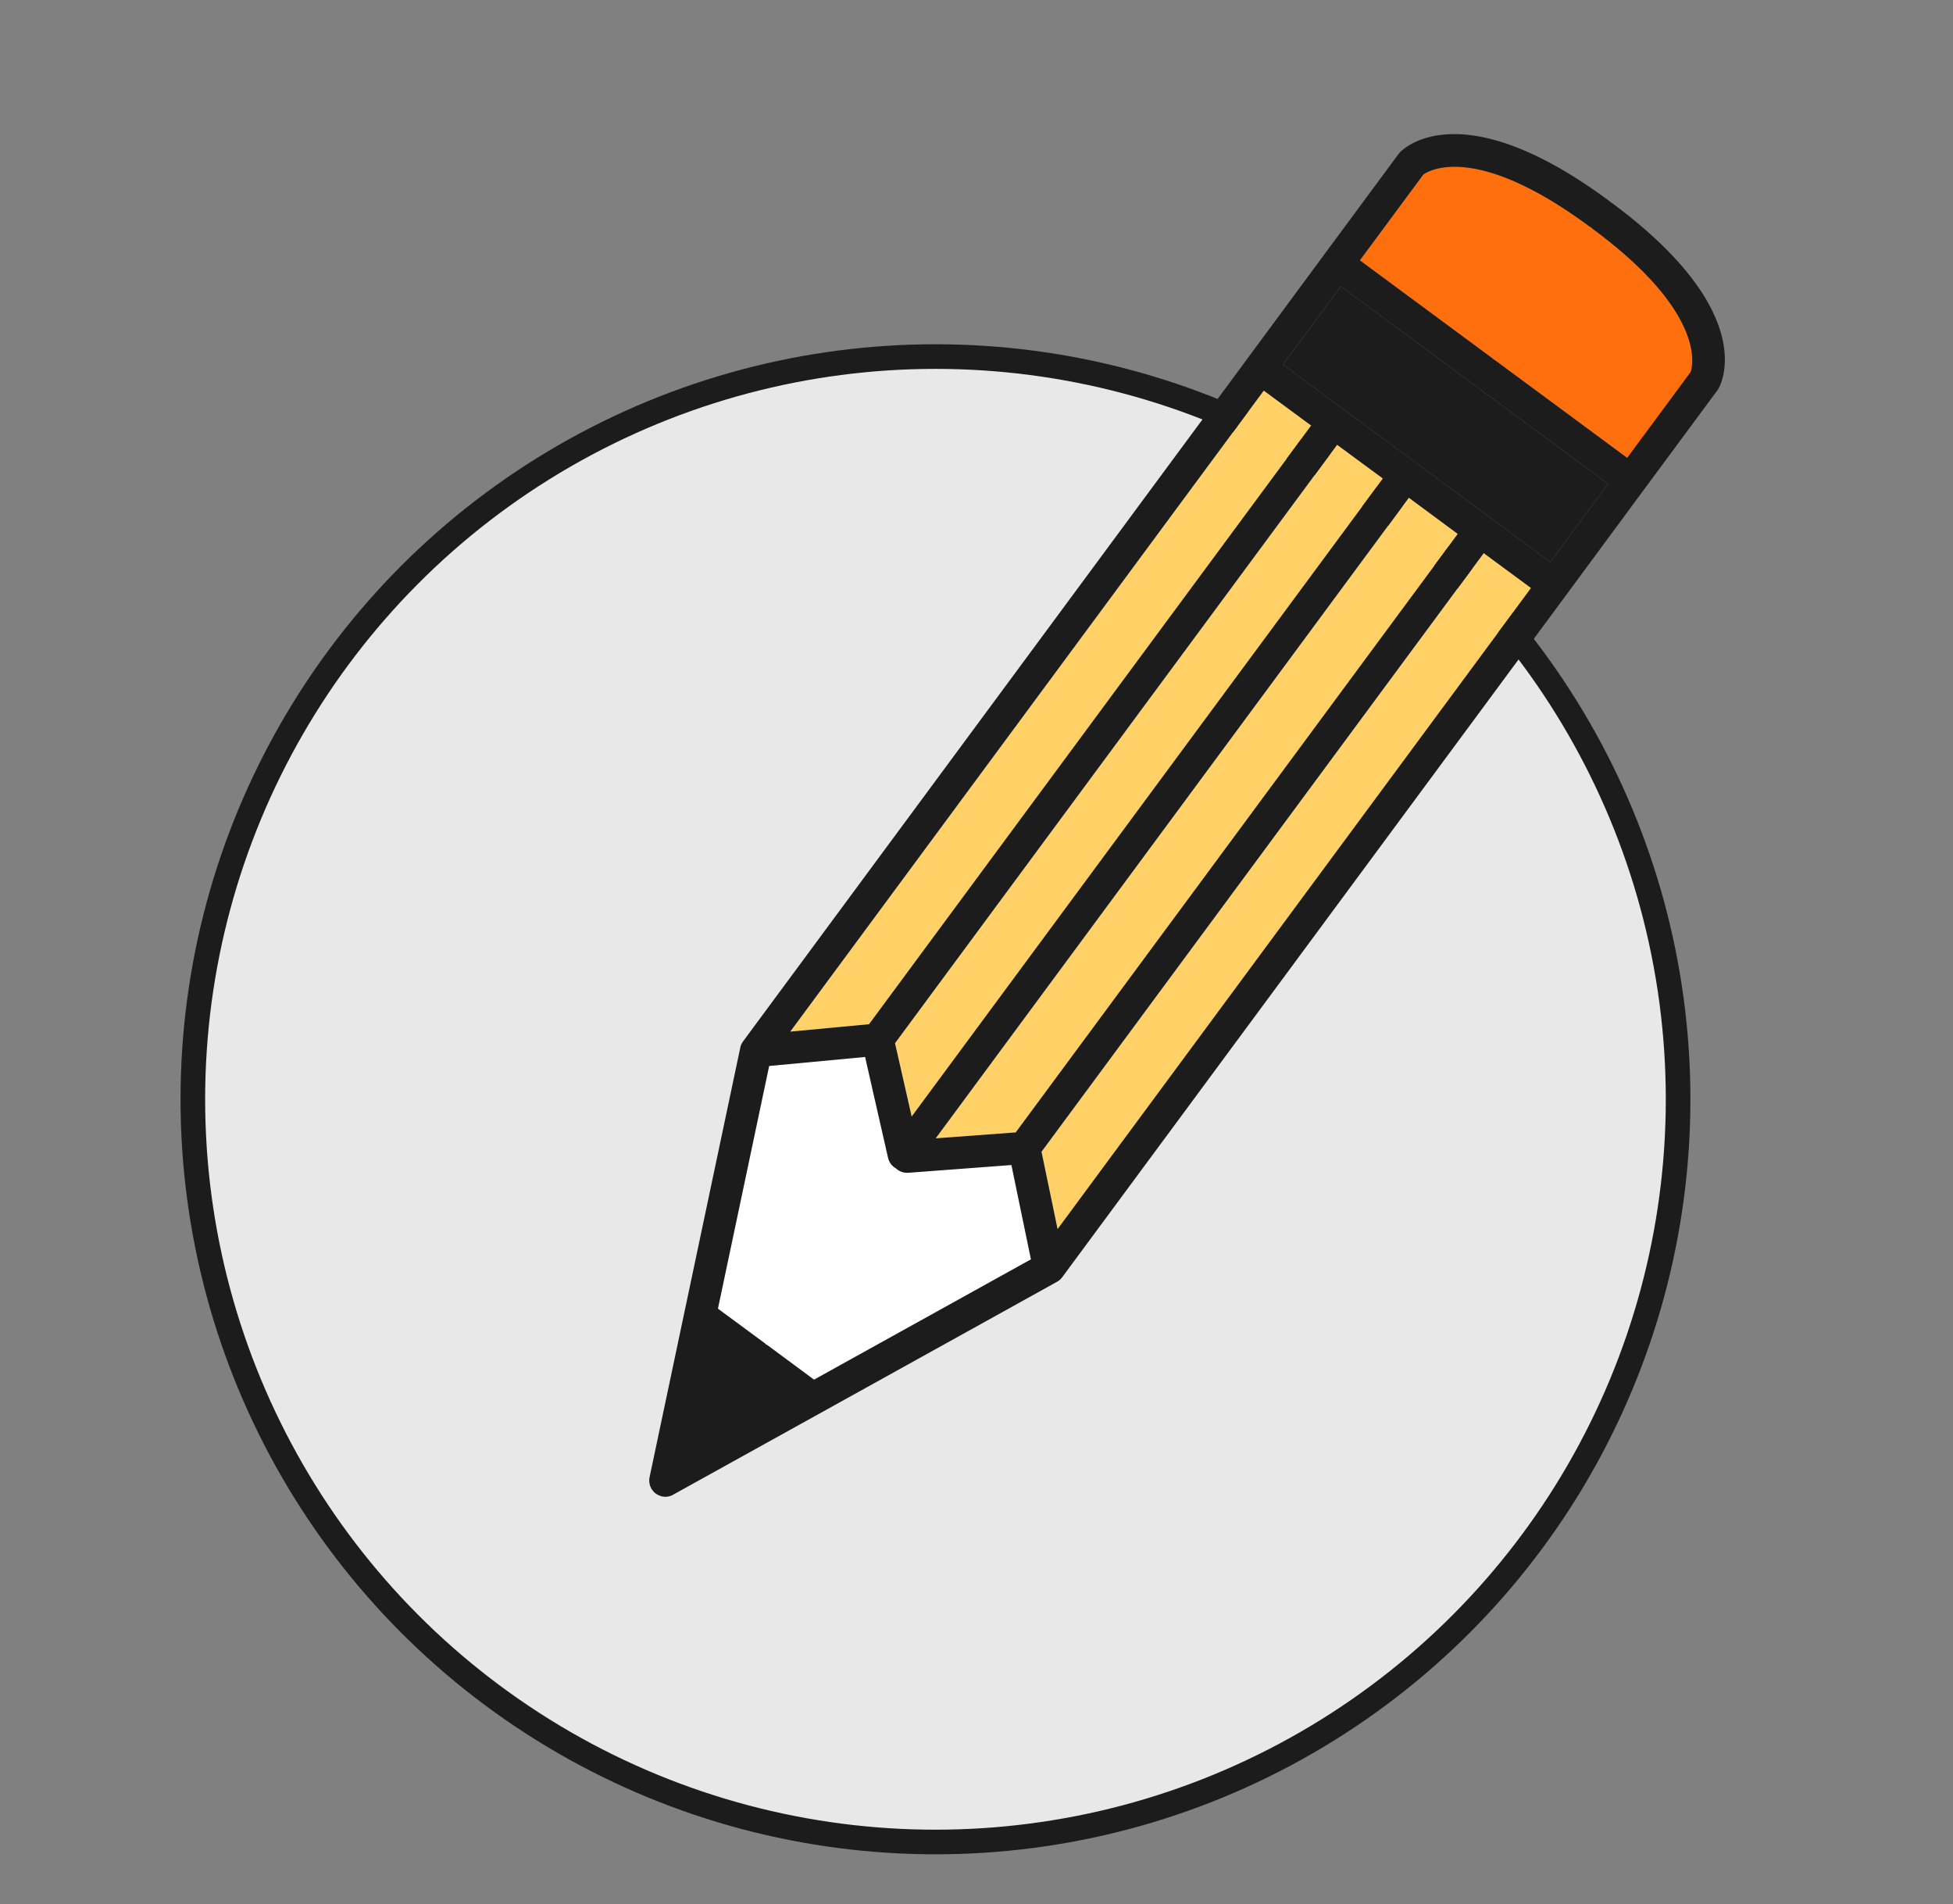
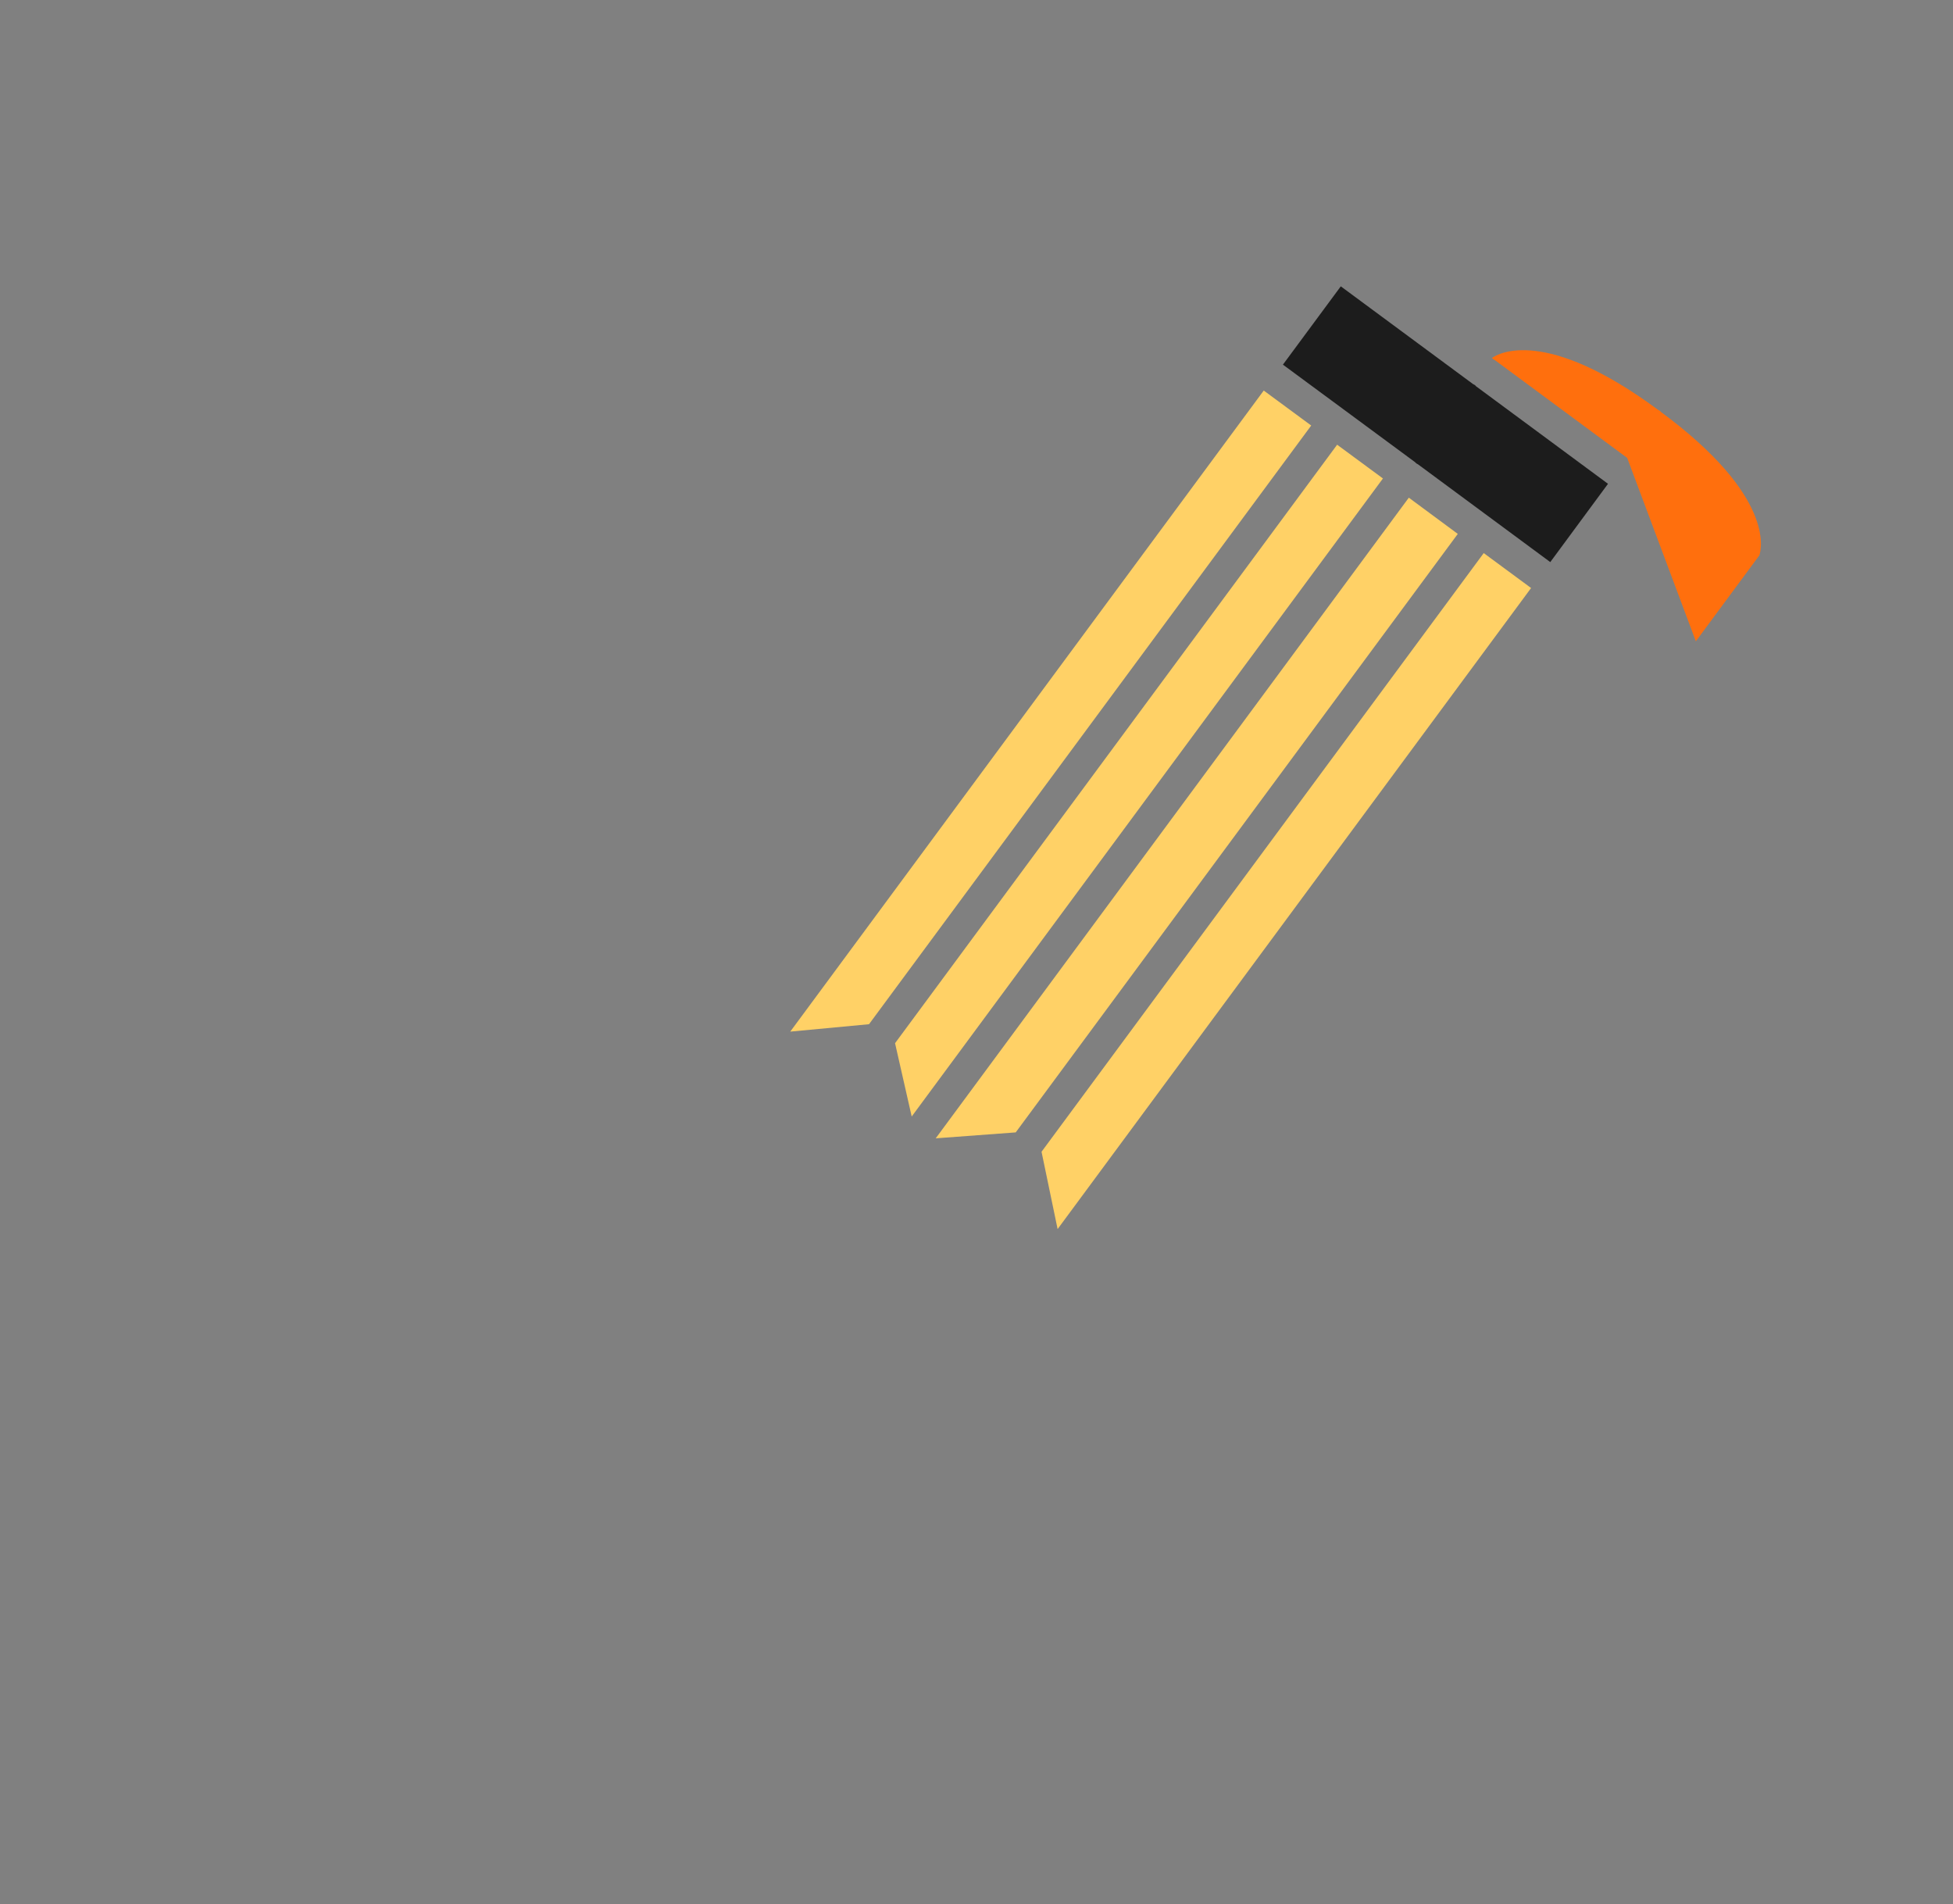
<svg xmlns="http://www.w3.org/2000/svg" width="119" height="116" fill="none">
  <rect width="100%" height="100%" fill="#808080" stroke="none" />
-   <circle cx="57" cy="66.974" r="45.25" fill="#e8e8e8" stroke="#1c1c1c" stroke-width="1.5" />
-   <path d="M49.6 84.056l-2.829-2.095-.102-.059c-.034-.02-.058-.056-.089-.082l-2.833-2.089 3.121-14.785 5.847-.55 1.398 6.147a.99.99 0 0 0 .478.639 1.01 1.01 0 0 0 .744.271l6.294-.473 1.19 5.747-13.217 7.33z" fill="#fff" />
  <path d="M94.461 34.245l-8.048-5.947-.102-.059c-.034-.02-.058-.056-.089-.082l-4.37-3.226-3.681-2.715 3.526-4.771 8.048 5.947.131.075c.028.016.032.049.055.062l8.048 5.947-3.517 4.769z" fill="#1c1c1c" />
-   <path d="M99.147 27.897l-8.048-5.947-.102-.059c-.028-.031-.058-.056-.089-.082l-8.048-5.947 3.865-5.226c.374-.268 3.227-1.934 10.109 3.151l.136.079c.023.013.032.049.055.062 6.953 5.133 6.116 8.364 5.994 8.732l-3.871 5.238z" fill="#ff6f0d" />
+   <path d="M99.147 27.897l-8.048-5.947-.102-.059c-.028-.031-.058-.056-.089-.082c.374-.268 3.227-1.934 10.109 3.151l.136.079c.023.013.032.049.055.062 6.953 5.133 6.116 8.364 5.994 8.732l-3.871 5.238z" fill="#ff6f0d" />
  <path d="M64.442 74.881l-.979-4.71 26.943-36.474 2.886 2.128-28.85 39.057zm-2.552-5.89l-4.876.362 28.828-39.032 2.984 2.207L61.89 68.991zm-6.339-.968l-1.014-4.466 26.937-36.463 2.791 2.057-28.713 38.872zm-2.6-5.623l-4.799.451 28.85-39.057 2.892 2.131L52.951 62.4z" fill="#ffd166" />
-   <path d="M52.951 62.4l26.943-36.475-2.892-2.131-28.85 39.057 4.799-.451zm8.939 6.591l26.937-36.463-2.984-2.207-28.828 39.032 4.876-.362zm-7.354-5.433l1.014 4.466 28.713-38.872-2.791-2.057-26.937 36.463zm8.926 6.613l.979 4.71 28.85-39.057-2.886-2.128-26.943 36.475zM46.668 81.902l.102.059 2.83 2.095 13.217-7.33-1.19-5.747-6.294.473a1.01 1.01 0 0 1-.744-.271.99.99 0 0 1-.478-.639l-1.398-6.147-5.847.55-3.121 14.785 2.833 2.089c.034.02.058.056.089.082zm35.029-64.458l-3.526 4.771 3.676 2.712 4.375 3.229c.034.02.058.056.089.082l.102.059 8.048 5.947 3.517-4.769-8.048-5.947s-.03-.04-.055-.062l-.13-.075-8.048-5.947zm16.394-5.155l.102.059c8.753 6.468 6.797 10.8 6.546 11.275l-.072.125-4.52 6.112-4.686 6.348L64.72 77.818s-.029.036-.047.056c-.015.014-.025.031-.044.05a.95.95 0 0 1-.215.163c-.007.011-23.399 12.978-23.399 12.978-.015.014-.03.013-.046.027l-.099.041c-.03.013-.057.02-.089.024-.03.013-.063.017-.095.021l-.097.012s-.062.002-.091 0l-.105-.015s-.038.001-.058-.004l-.132-.046c-.023-.013-.052-.015-.08-.031l-.091-.052-.074-.043-.075-.066-.064-.06c-.022-.028-.038-.052-.06-.08s-.038-.052-.06-.08c-.024-.037-.029-.055-.031-.063a1.2 1.2 0 0 1-.069-.169c-.005-.018-.01-.036-.011-.059a.79.79 0 0 1-.027-.228 1.21 1.21 0 0 1 .017-.187l5.523-26.151a.9.9 0 0 1 .11-.308c.02-.034.048-.07.068-.105L76.013 21.84l4.686-6.348 4.519-6.112a.95.95 0 0 1 .095-.112c.378-.379 3.942-3.526 12.695 2.942.034.02.061.051.089.082l-.006-.003zM82.86 15.862l8.048 5.947c.034.02.062.051.089.082l.102.059 8.048 5.947 3.871-5.238c.122-.368.959-3.599-5.994-8.732-.023-.013-.036-.043-.055-.062l-.136-.079c-6.882-5.085-9.734-3.419-10.109-3.151l-3.865 5.226z" fill="#1c1c1c" />
</svg>